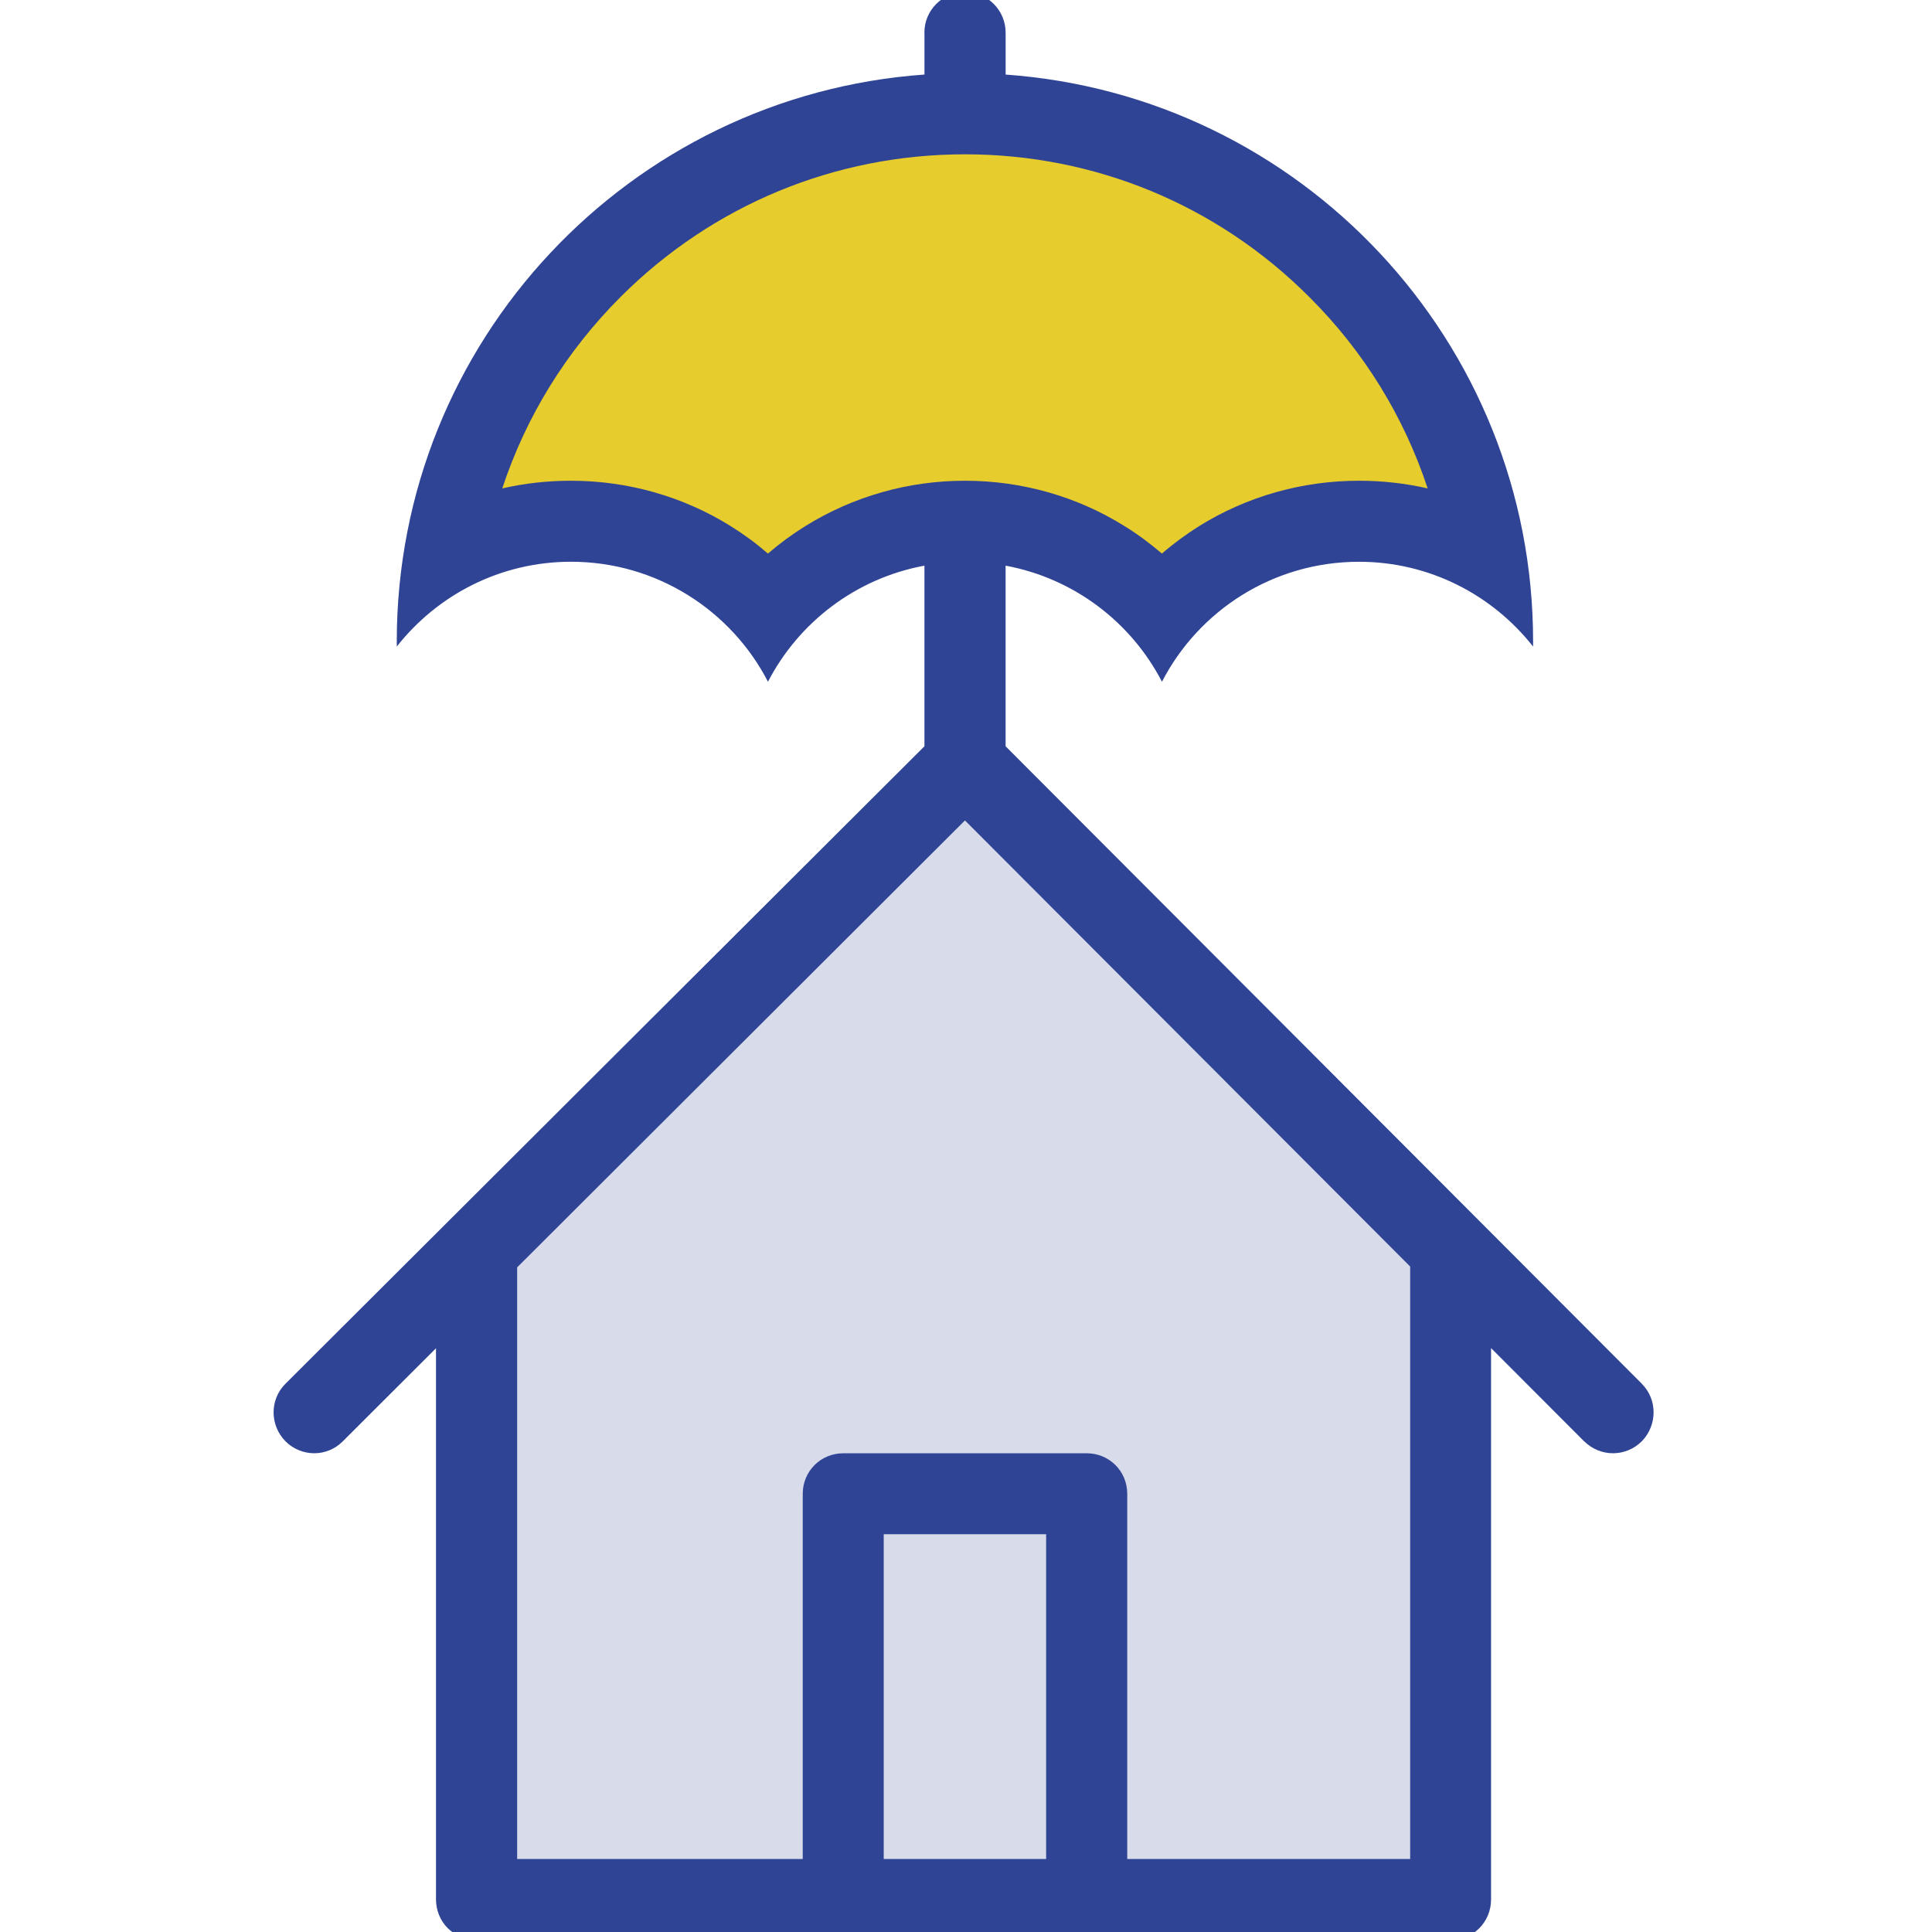
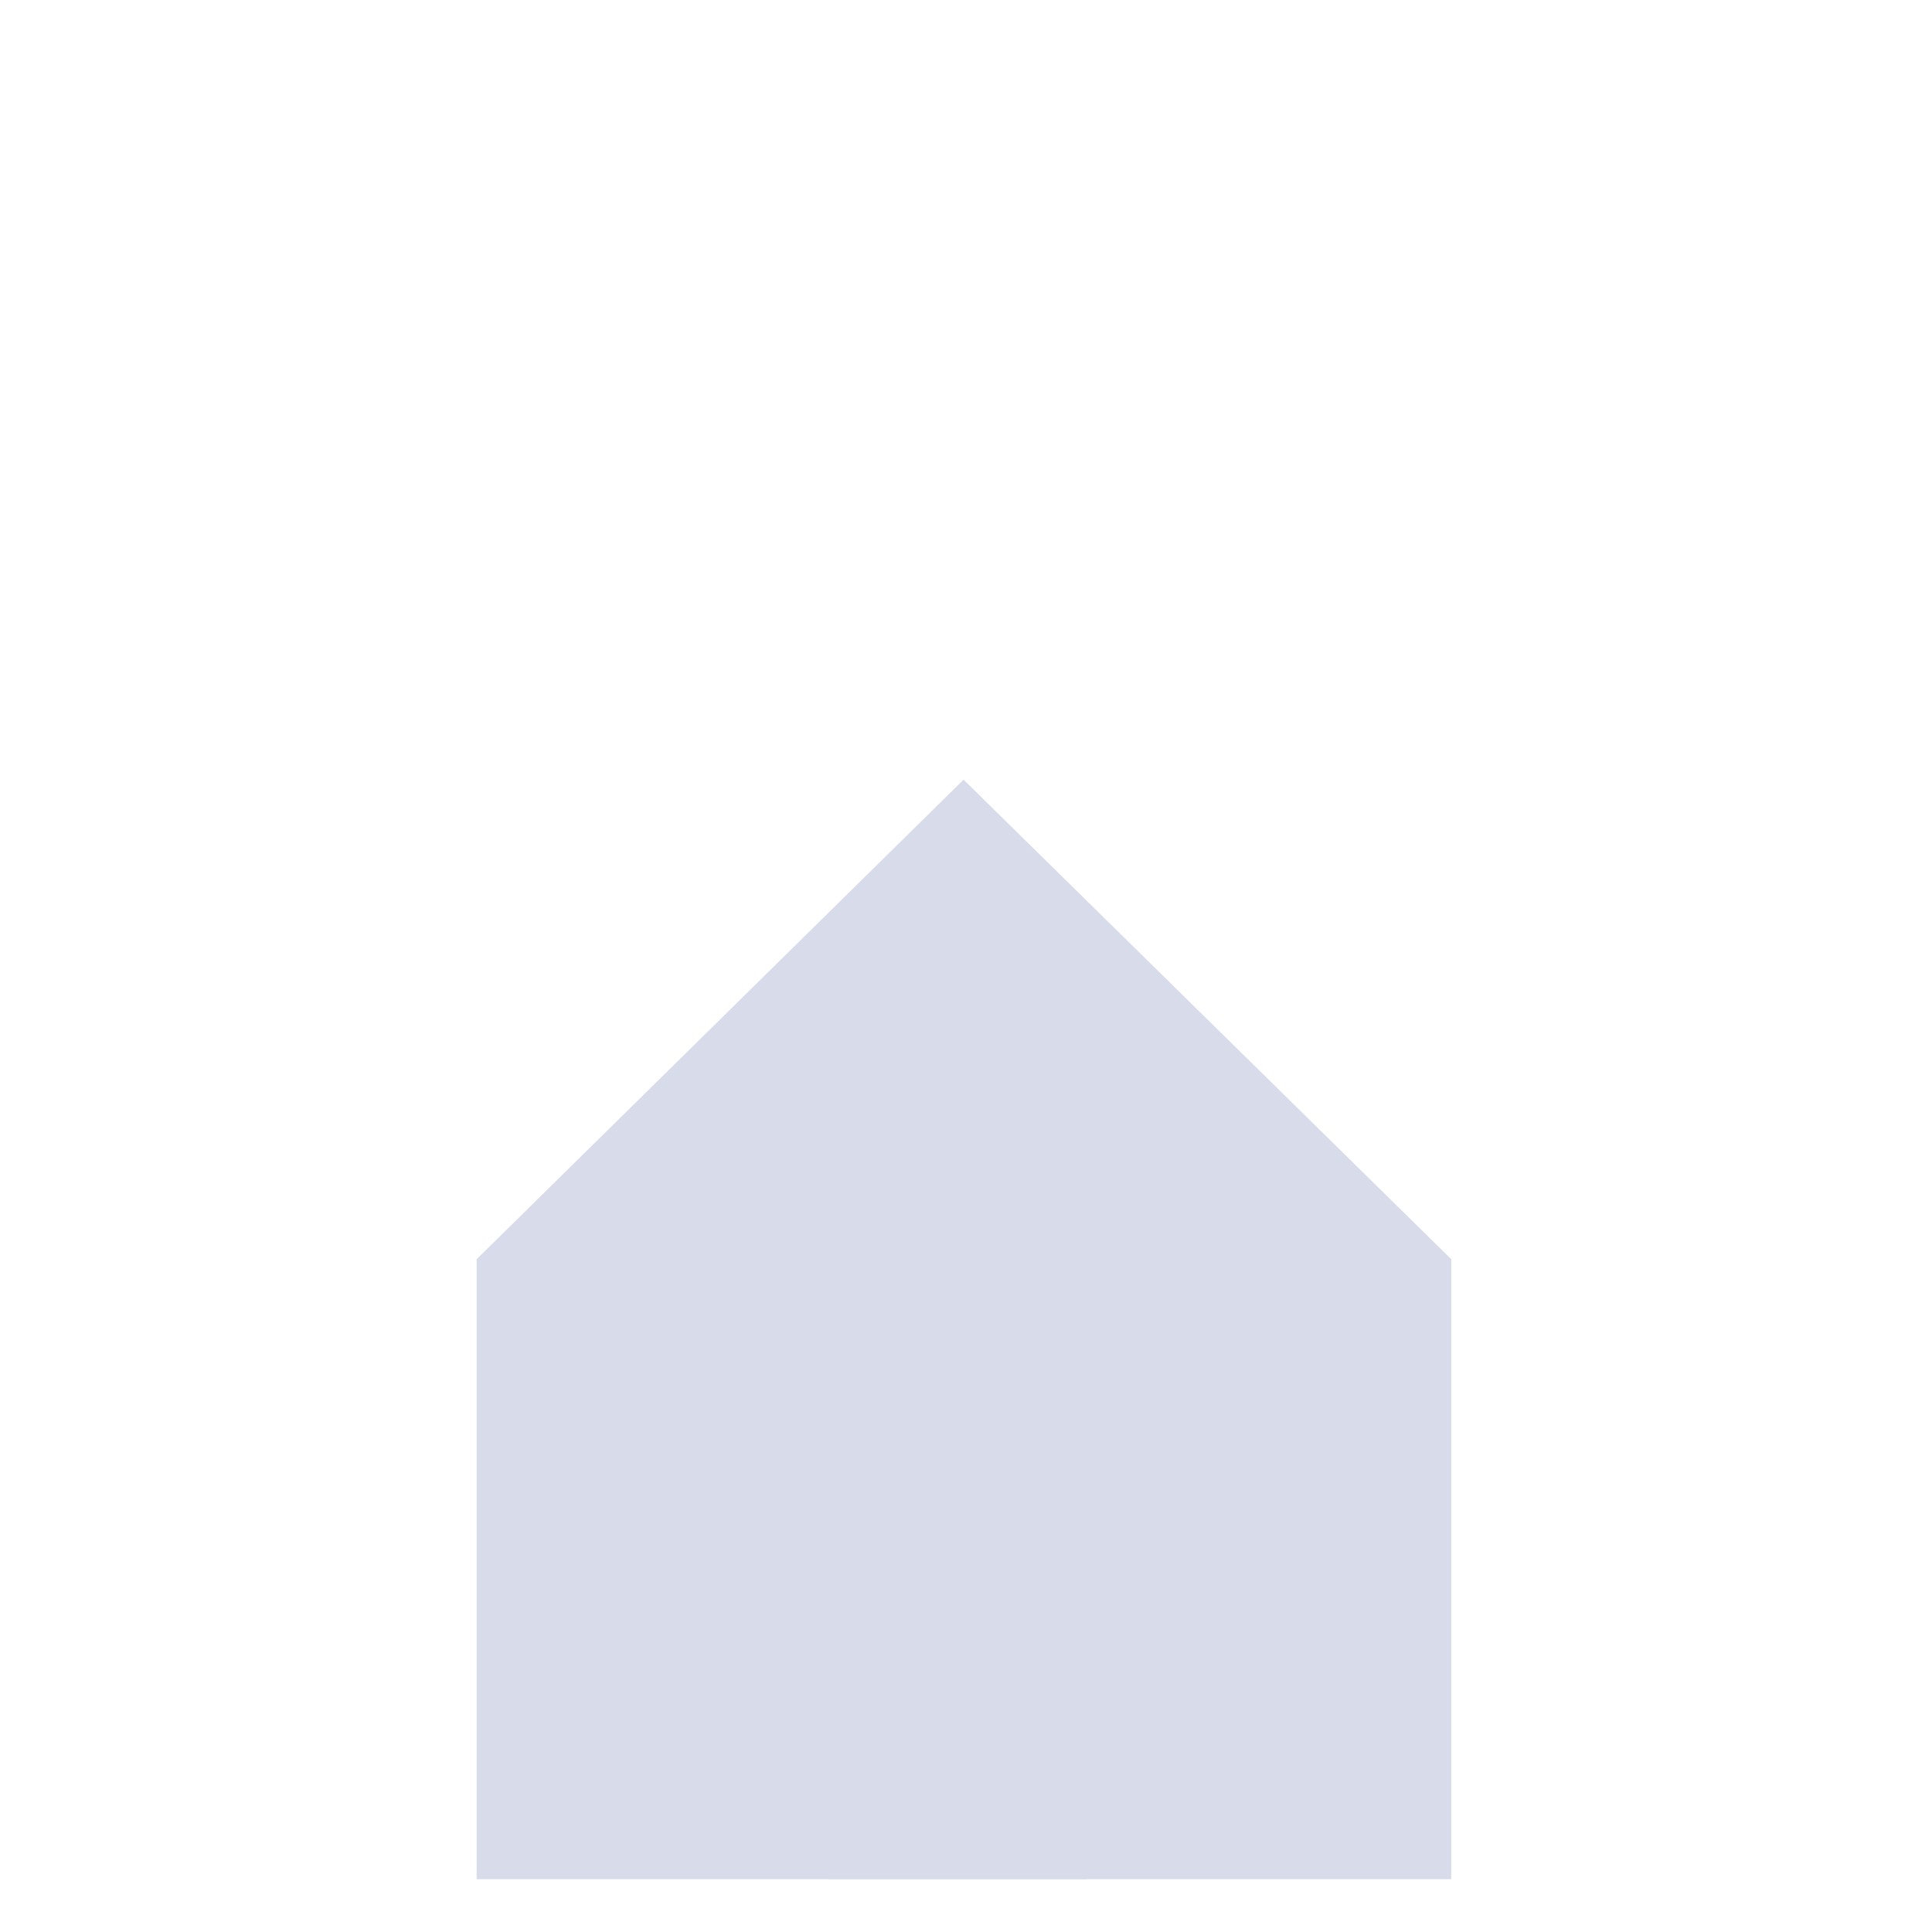
<svg xmlns="http://www.w3.org/2000/svg" version="1.1" id="Layer_1" x="0px" y="0px" width="70px" height="70px" viewBox="0 0 70 70" enable-background="new 0 0 70 70" xml:space="preserve">
  <polygon fill="#D8DCEA" points="52.582,45.623 34.912,28.248 17.27,45.623 17.27,68.086 52.582,68.086 " />
  <rect x="30.015" y="53.961" fill="#D8DCEA" width="9.374" height="14.125" />
-   <path fill="#E6CC2C" d="M51.115,12.563l-5.377-6.444c0,0-5.981-1.855-6.274-1.855c-0.295,0-6.366-0.404-6.366-0.404L25.17,7.002  l-4.31,4.344l-3.131,5.546l-0.489,2.646h0.882l2.543-0.883h3.72l2.353,1.469l1.86,1.135l3.324-2.423l4.117-0.181l2.642,0.181  l2.549,2.423l2.345-1.036l2.738-1.387h4.113l2.156,0.8v-0.8L51.115,12.563z" />
-   <path fill="#304496" d="M59.485,50.137h0.003L36.435,27.039v-6.544c2.47,0.456,4.549,2.046,5.665,4.206  c1.331-2.578,4.026-4.347,7.139-4.347c2.559,0,4.834,1.202,6.308,3.072v-0.19c0-10.869-8.427-19.778-19.111-20.534V1.183l0,0  c0-0.814-0.659-1.472-1.47-1.472c-0.815,0-1.474,0.658-1.474,1.472c0,0.003,0.003,0.003,0.003,0.004v1.514  c-10.681,0.757-19.119,9.666-19.119,20.535v0.19c1.474-1.872,3.751-3.073,6.314-3.073c3.104,0,5.806,1.769,7.135,4.348  c1.119-2.16,3.193-3.75,5.669-4.206v6.544l-23.15,23.096l0,0c0,0,0,0.002-0.003,0.002c-0.571,0.568-0.571,1.498,0,2.082  c0.581,0.58,1.512,0.58,2.081,0l0,0l3.375-3.369v19.977l0,0c0.003,0.383,0.146,0.752,0.427,1.037  c0.292,0.281,0.666,0.426,1.047,0.426h35.288l0,0c0.816,0,1.465-0.646,1.465-1.471V48.844l3.369,3.375l0,0c0,0,0,0,0.003,0  c0.583,0.58,1.511,0.58,2.091,0C60.053,51.635,60.057,50.705,59.485,50.137z M29.178,19.062c-0.481,0.299-0.929,0.629-1.354,0.995  c-0.422-0.366-0.873-0.698-1.35-0.995c-1.733-1.08-3.735-1.644-5.786-1.644c-0.851,0-1.684,0.093-2.49,0.278  c0.854-2.586,2.304-4.956,4.288-6.939c3.329-3.327,7.763-5.166,12.477-5.166c4.709,0,9.147,1.838,12.471,5.166  c1.992,1.982,3.439,4.353,4.293,6.939c-0.813-0.186-1.645-0.278-2.49-0.278c-2.05,0-4.053,0.563-5.791,1.644  c-0.471,0.297-0.925,0.629-1.348,0.995c-0.426-0.366-0.873-0.698-1.354-0.995c-1.729-1.08-3.73-1.644-5.781-1.644  S30.916,17.982,29.178,19.062z M32.019,55.588h5.884v11.766h-5.884V55.588L32.019,55.588z M51.093,67.354H40.842v-13.23  c0-0.824-0.654-1.469-1.467-1.469h-8.823c-0.811,0-1.467,0.645-1.467,1.469c0,0.025,0.002,0.049,0.002,0.088h-0.002v13.143H18.737  V45.92l16.225-16.194l16.131,16.163V67.354L51.093,67.354z" />
</svg>